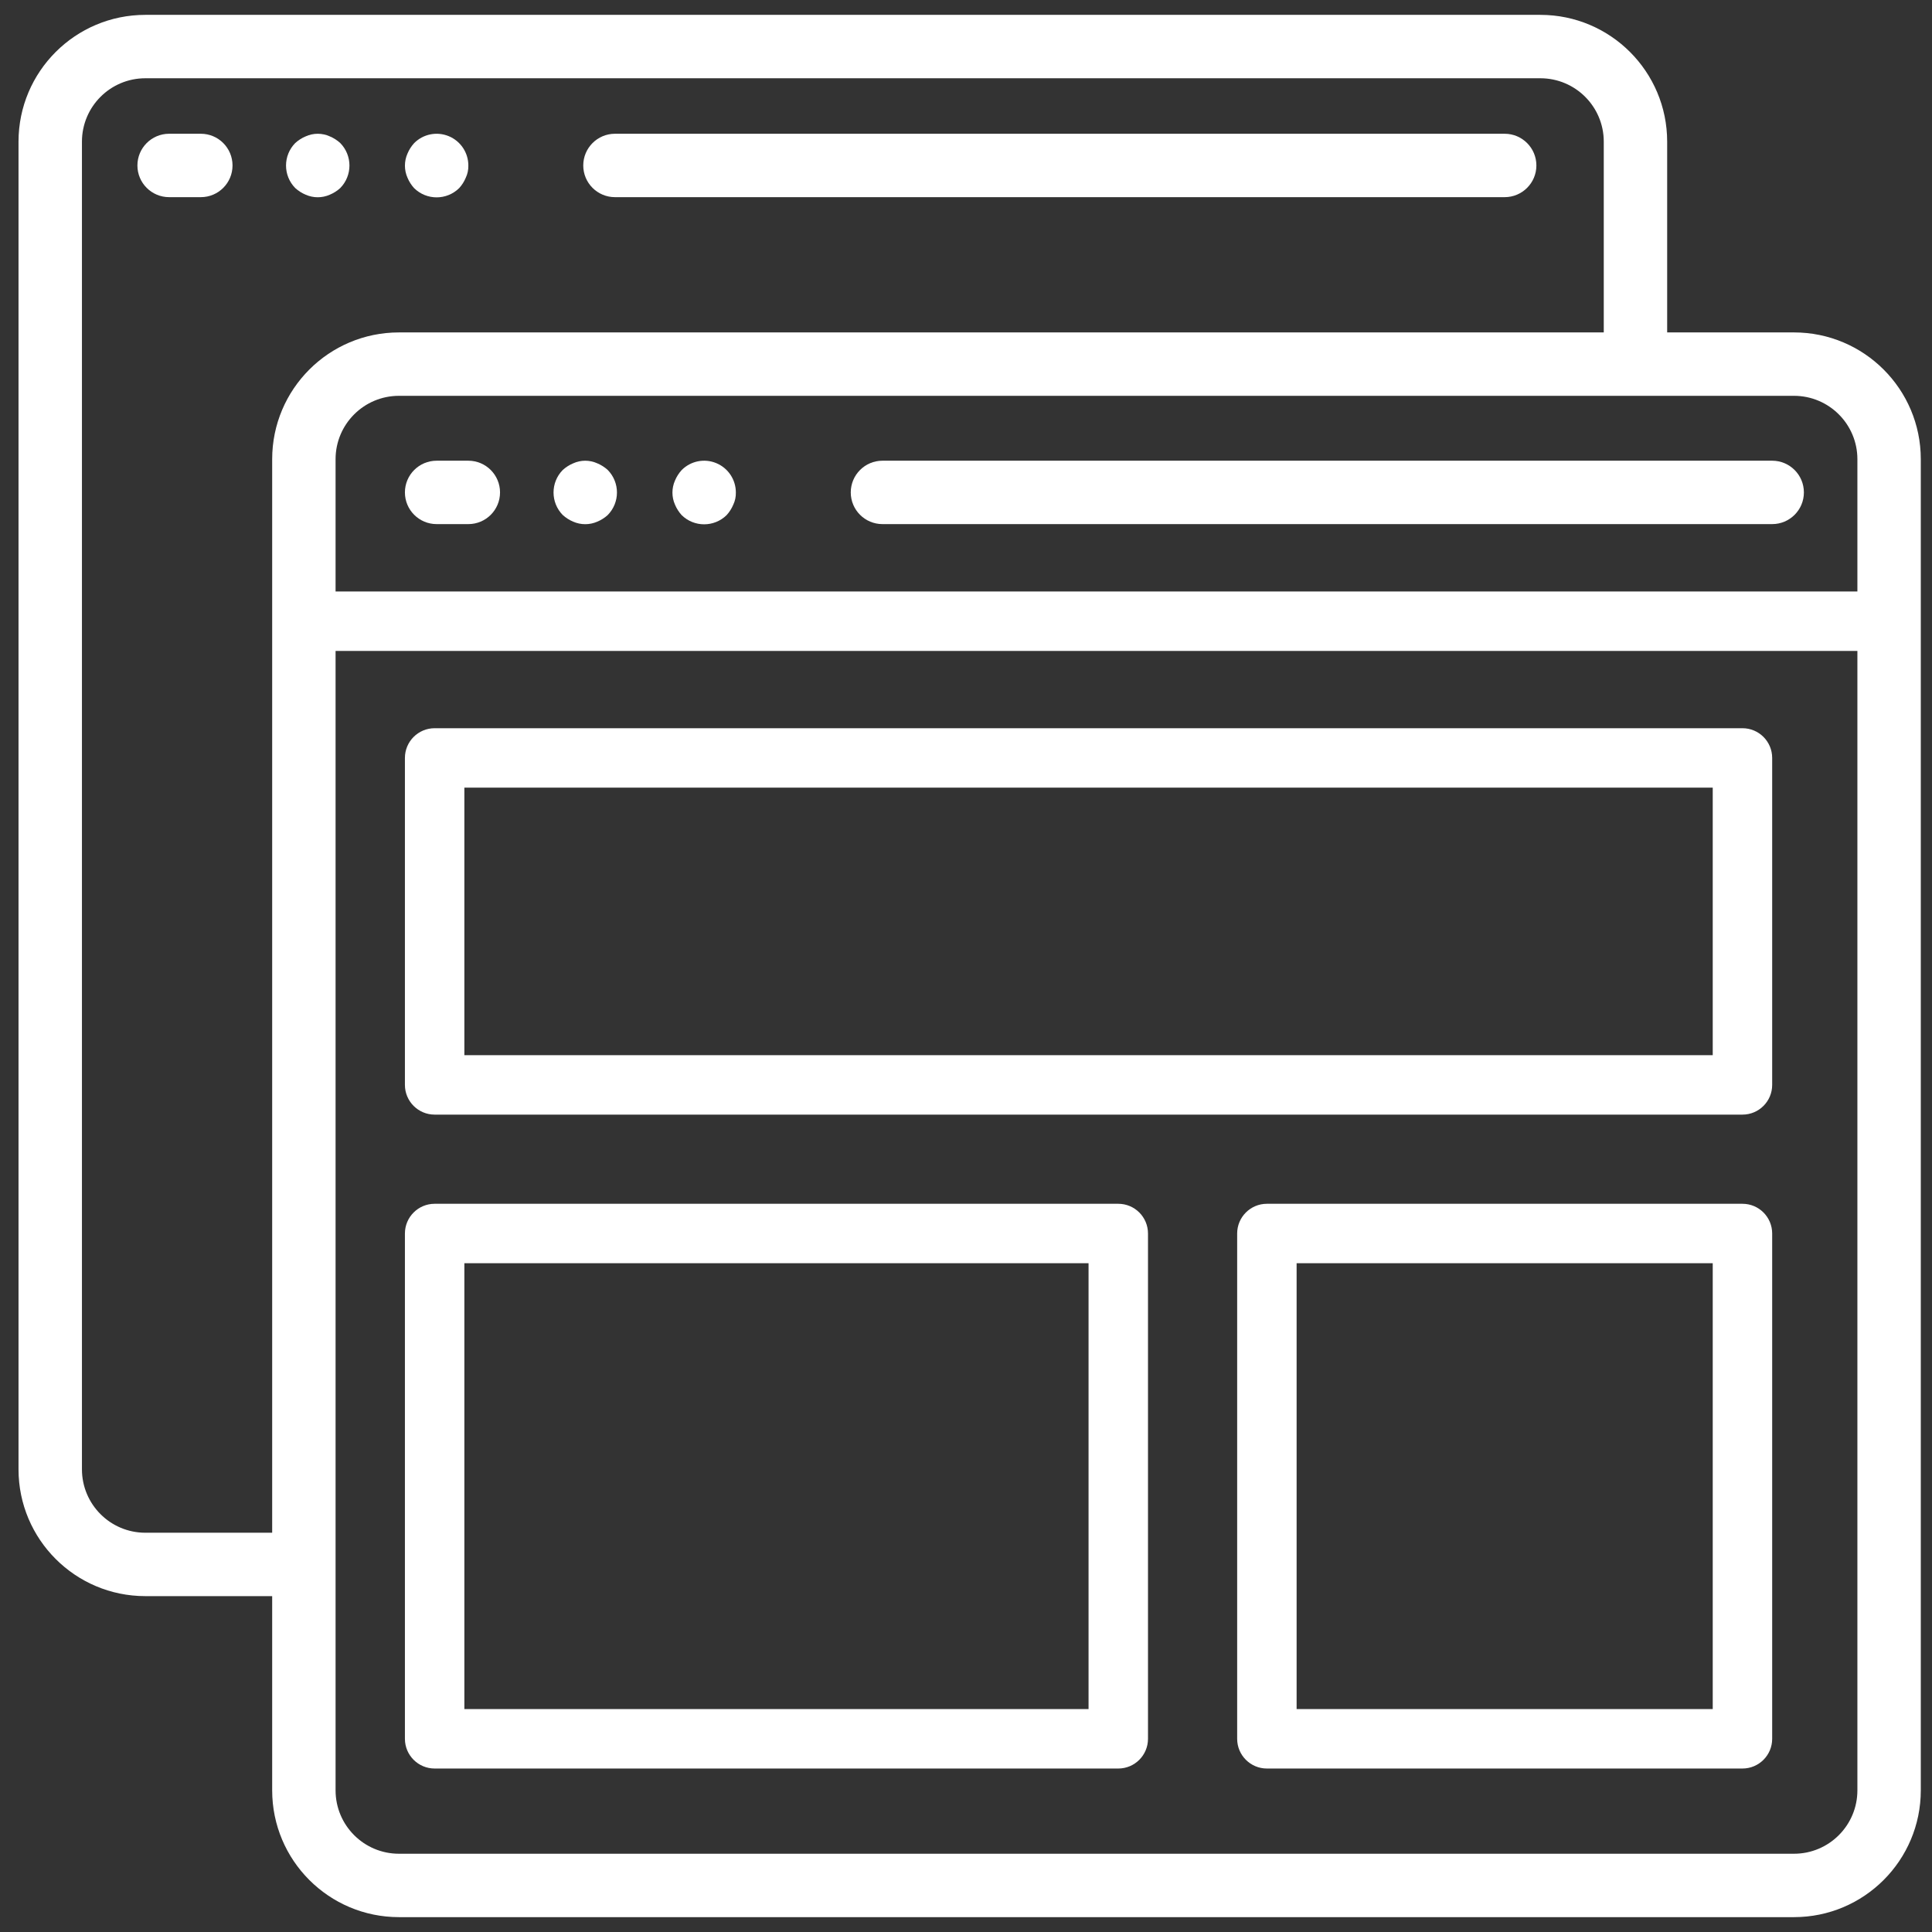
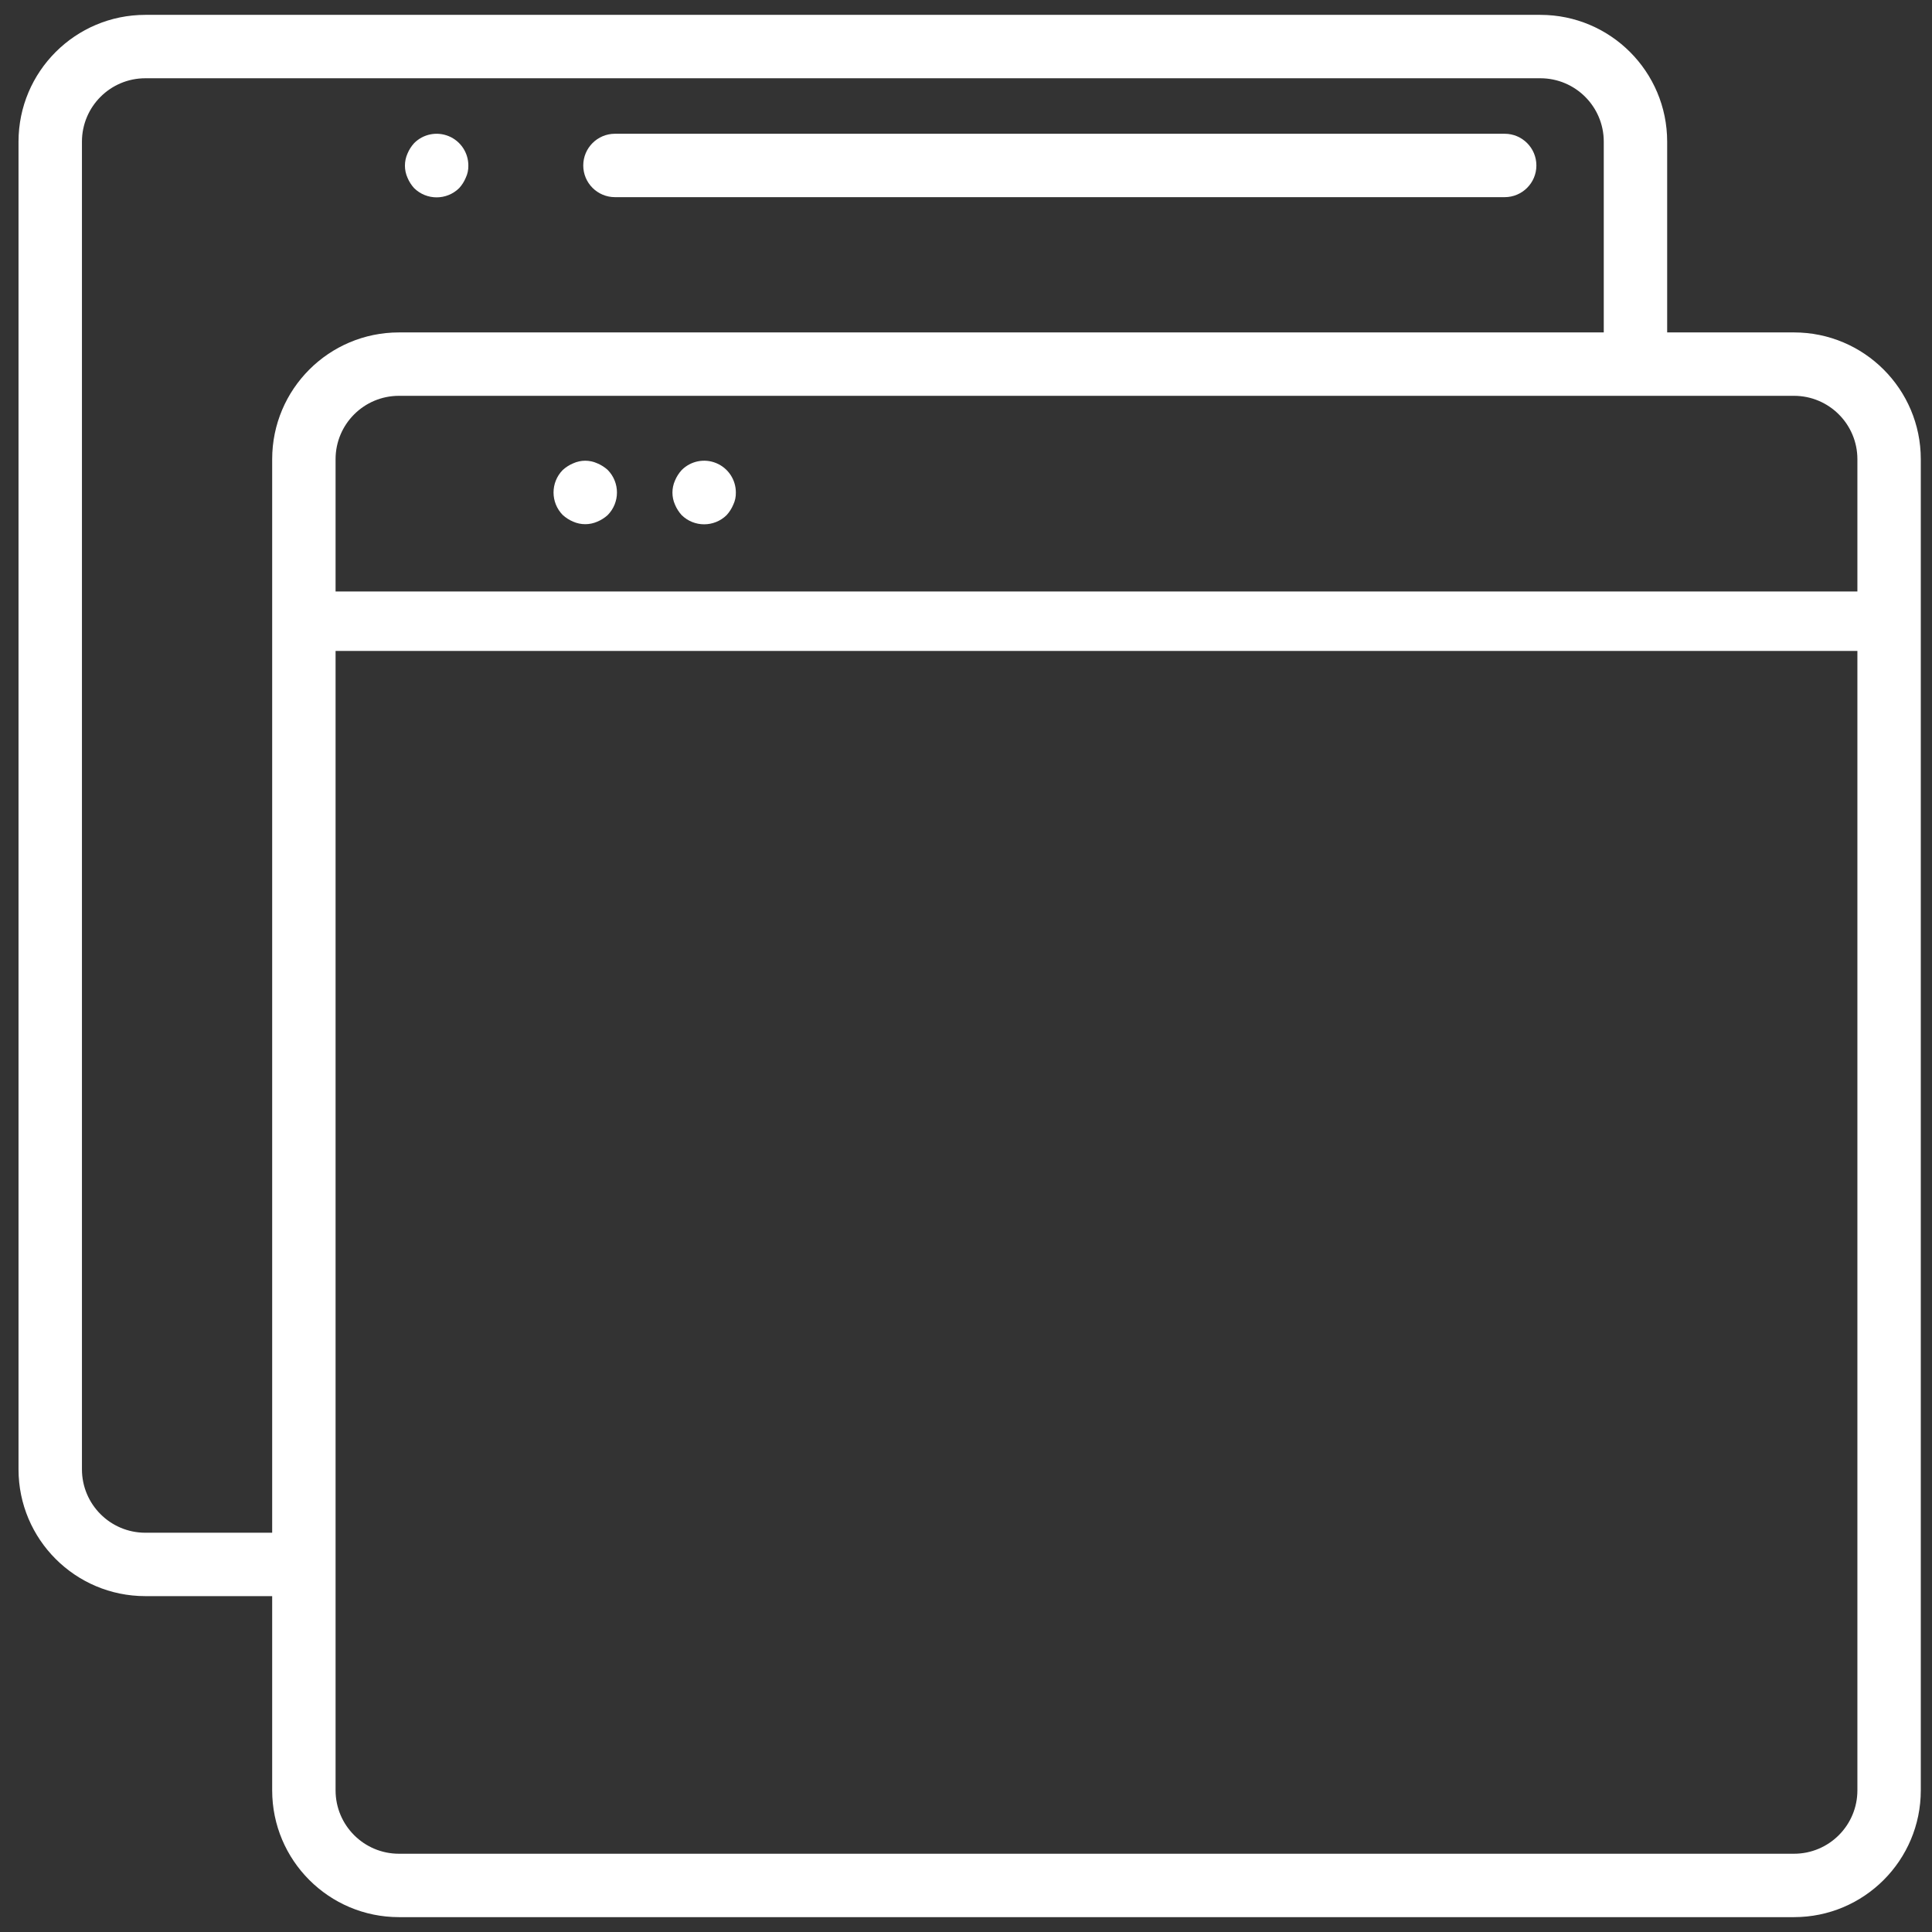
<svg xmlns="http://www.w3.org/2000/svg" width="65" height="65" viewBox="0 0 65 65" fill="none">
  <rect x="0" y="0" width="65" height="65" fill="#333333" stroke="none" />
  <g clip-path="url(#clip0)">
    <path d="M9.157 60.233C9.157 62.59 11.067 64.5 13.423 64.5H60.357C62.713 64.5 64.623 62.59 64.623 60.233V15.45C64.623 13.094 62.713 11.184 60.357 11.184H13.423C11.067 11.184 9.157 13.094 9.157 15.45V60.233ZM11.29 15.45C11.29 14.272 12.245 13.317 13.423 13.317H60.357C61.535 13.317 62.49 14.272 62.49 15.45V60.233C62.49 61.412 61.535 62.367 60.357 62.367H13.423C12.245 62.367 11.29 61.412 11.29 60.233V15.45Z" fill="white" />
    <path d="M10.623 19.9H63.623V21.9H10.623V19.9Z" fill="white" />
-     <path fill-rule="evenodd" clip-rule="evenodd" d="M13.623 25.5C13.623 24.948 14.071 24.5 14.623 24.5H58.623C59.176 24.5 59.623 24.948 59.623 25.5V36.5C59.623 37.052 59.176 37.5 58.623 37.5H14.623C14.071 37.5 13.623 37.052 13.623 36.5V25.5ZM15.623 26.5V35.5H57.623V26.5H15.623ZM13.623 41.5C13.623 40.948 14.071 40.5 14.623 40.5H37.623C38.176 40.5 38.623 40.948 38.623 41.5V58.5C38.623 59.052 38.176 59.5 37.623 59.5H14.623C14.071 59.5 13.623 59.052 13.623 58.5V41.5ZM15.623 42.5V57.5H36.623V42.5H15.623ZM41.623 41.5C41.623 40.948 42.071 40.5 42.623 40.5H58.623C59.176 40.5 59.623 40.948 59.623 41.5V58.5C59.623 59.052 59.176 59.5 58.623 59.5H42.623C42.071 59.5 41.623 59.052 41.623 58.5V41.5ZM43.623 42.5V57.5H57.623V42.5H43.623Z" fill="white" />
-     <path fill-rule="evenodd" clip-rule="evenodd" d="M15.757 15.5H14.69C14.101 15.5 13.623 15.977 13.623 16.567C13.623 17.156 14.101 17.633 14.69 17.633H15.757C16.346 17.633 16.823 17.156 16.823 16.567C16.823 15.978 16.346 15.5 15.757 15.5Z" fill="white" />
    <path fill-rule="evenodd" clip-rule="evenodd" d="M20.095 15.588C19.838 15.471 19.542 15.471 19.285 15.588C19.155 15.642 19.037 15.718 18.933 15.812C18.52 16.233 18.52 16.906 18.933 17.327C19.037 17.421 19.155 17.497 19.285 17.551C19.543 17.664 19.837 17.664 20.095 17.551C20.225 17.497 20.344 17.421 20.447 17.327C20.86 16.906 20.86 16.233 20.447 15.812C20.344 15.718 20.225 15.642 20.095 15.588Z" fill="white" />
    <path fill-rule="evenodd" clip-rule="evenodd" d="M24.099 15.582C23.699 15.415 23.238 15.508 22.933 15.816C22.839 15.919 22.763 16.038 22.709 16.168C22.595 16.426 22.595 16.72 22.709 16.978C22.763 17.107 22.839 17.226 22.933 17.33C23.353 17.743 24.027 17.743 24.447 17.33C24.542 17.226 24.617 17.107 24.671 16.978C24.731 16.852 24.76 16.713 24.757 16.573C24.759 16.14 24.499 15.748 24.099 15.582Z" fill="white" />
-     <path fill-rule="evenodd" clip-rule="evenodd" d="M59.623 15.5L29.69 15.5C29.101 15.5 28.623 15.977 28.623 16.567C28.623 17.156 29.101 17.633 29.69 17.633L59.623 17.633C60.212 17.633 60.69 17.156 60.69 16.567C60.69 15.977 60.212 15.5 59.623 15.5Z" fill="white" />
    <path d="M4.89 53.7H10.123V51.567H4.89C3.712 51.567 2.757 50.612 2.757 49.433V4.767C2.757 3.588 3.712 2.633 4.89 2.633H51.823C53.002 2.633 53.957 3.588 53.957 4.767V11.5H56.09V4.767C56.09 2.41 54.18 0.5 51.823 0.5H4.89C2.534 0.5 0.623 2.41 0.623 4.767V49.433C0.623 51.79 2.534 53.7 4.89 53.7Z" fill="white" />
-     <path fill-rule="evenodd" clip-rule="evenodd" d="M6.757 4.5H5.69C5.101 4.5 4.623 4.978 4.623 5.567C4.623 6.156 5.101 6.633 5.69 6.633H6.757C7.346 6.633 7.823 6.156 7.823 5.567C7.823 4.978 7.346 4.5 6.757 4.5Z" fill="white" />
-     <path fill-rule="evenodd" clip-rule="evenodd" d="M11.095 4.588C10.838 4.471 10.542 4.471 10.285 4.588C10.155 4.642 10.037 4.718 9.933 4.812C9.52 5.233 9.52 5.906 9.933 6.327C10.037 6.421 10.155 6.497 10.285 6.551C10.543 6.665 10.837 6.665 11.095 6.551C11.225 6.497 11.344 6.421 11.447 6.327C11.86 5.906 11.86 5.233 11.447 4.812C11.344 4.718 11.225 4.642 11.095 4.588Z" fill="white" />
    <path fill-rule="evenodd" clip-rule="evenodd" d="M15.099 4.582C14.699 4.416 14.238 4.508 13.933 4.816C13.839 4.919 13.763 5.038 13.709 5.168C13.595 5.426 13.595 5.72 13.709 5.978C13.763 6.108 13.839 6.227 13.933 6.33C14.353 6.743 15.027 6.743 15.447 6.33C15.542 6.227 15.617 6.108 15.671 5.978C15.731 5.852 15.76 5.713 15.757 5.573C15.759 5.14 15.499 4.748 15.099 4.582Z" fill="white" />
    <path fill-rule="evenodd" clip-rule="evenodd" d="M50.623 4.5L20.69 4.5C20.101 4.5 19.623 4.978 19.623 5.567C19.623 6.156 20.101 6.633 20.69 6.633L50.623 6.633C51.212 6.633 51.69 6.156 51.69 5.567C51.69 4.978 51.212 4.5 50.623 4.5Z" fill="white" />
  </g>
  <defs>
    <clipPath id="clip0">
      <rect width="64" height="64" fill="white" transform="translate(0.623 0.5)" />
    </clipPath>
  </defs>
</svg>